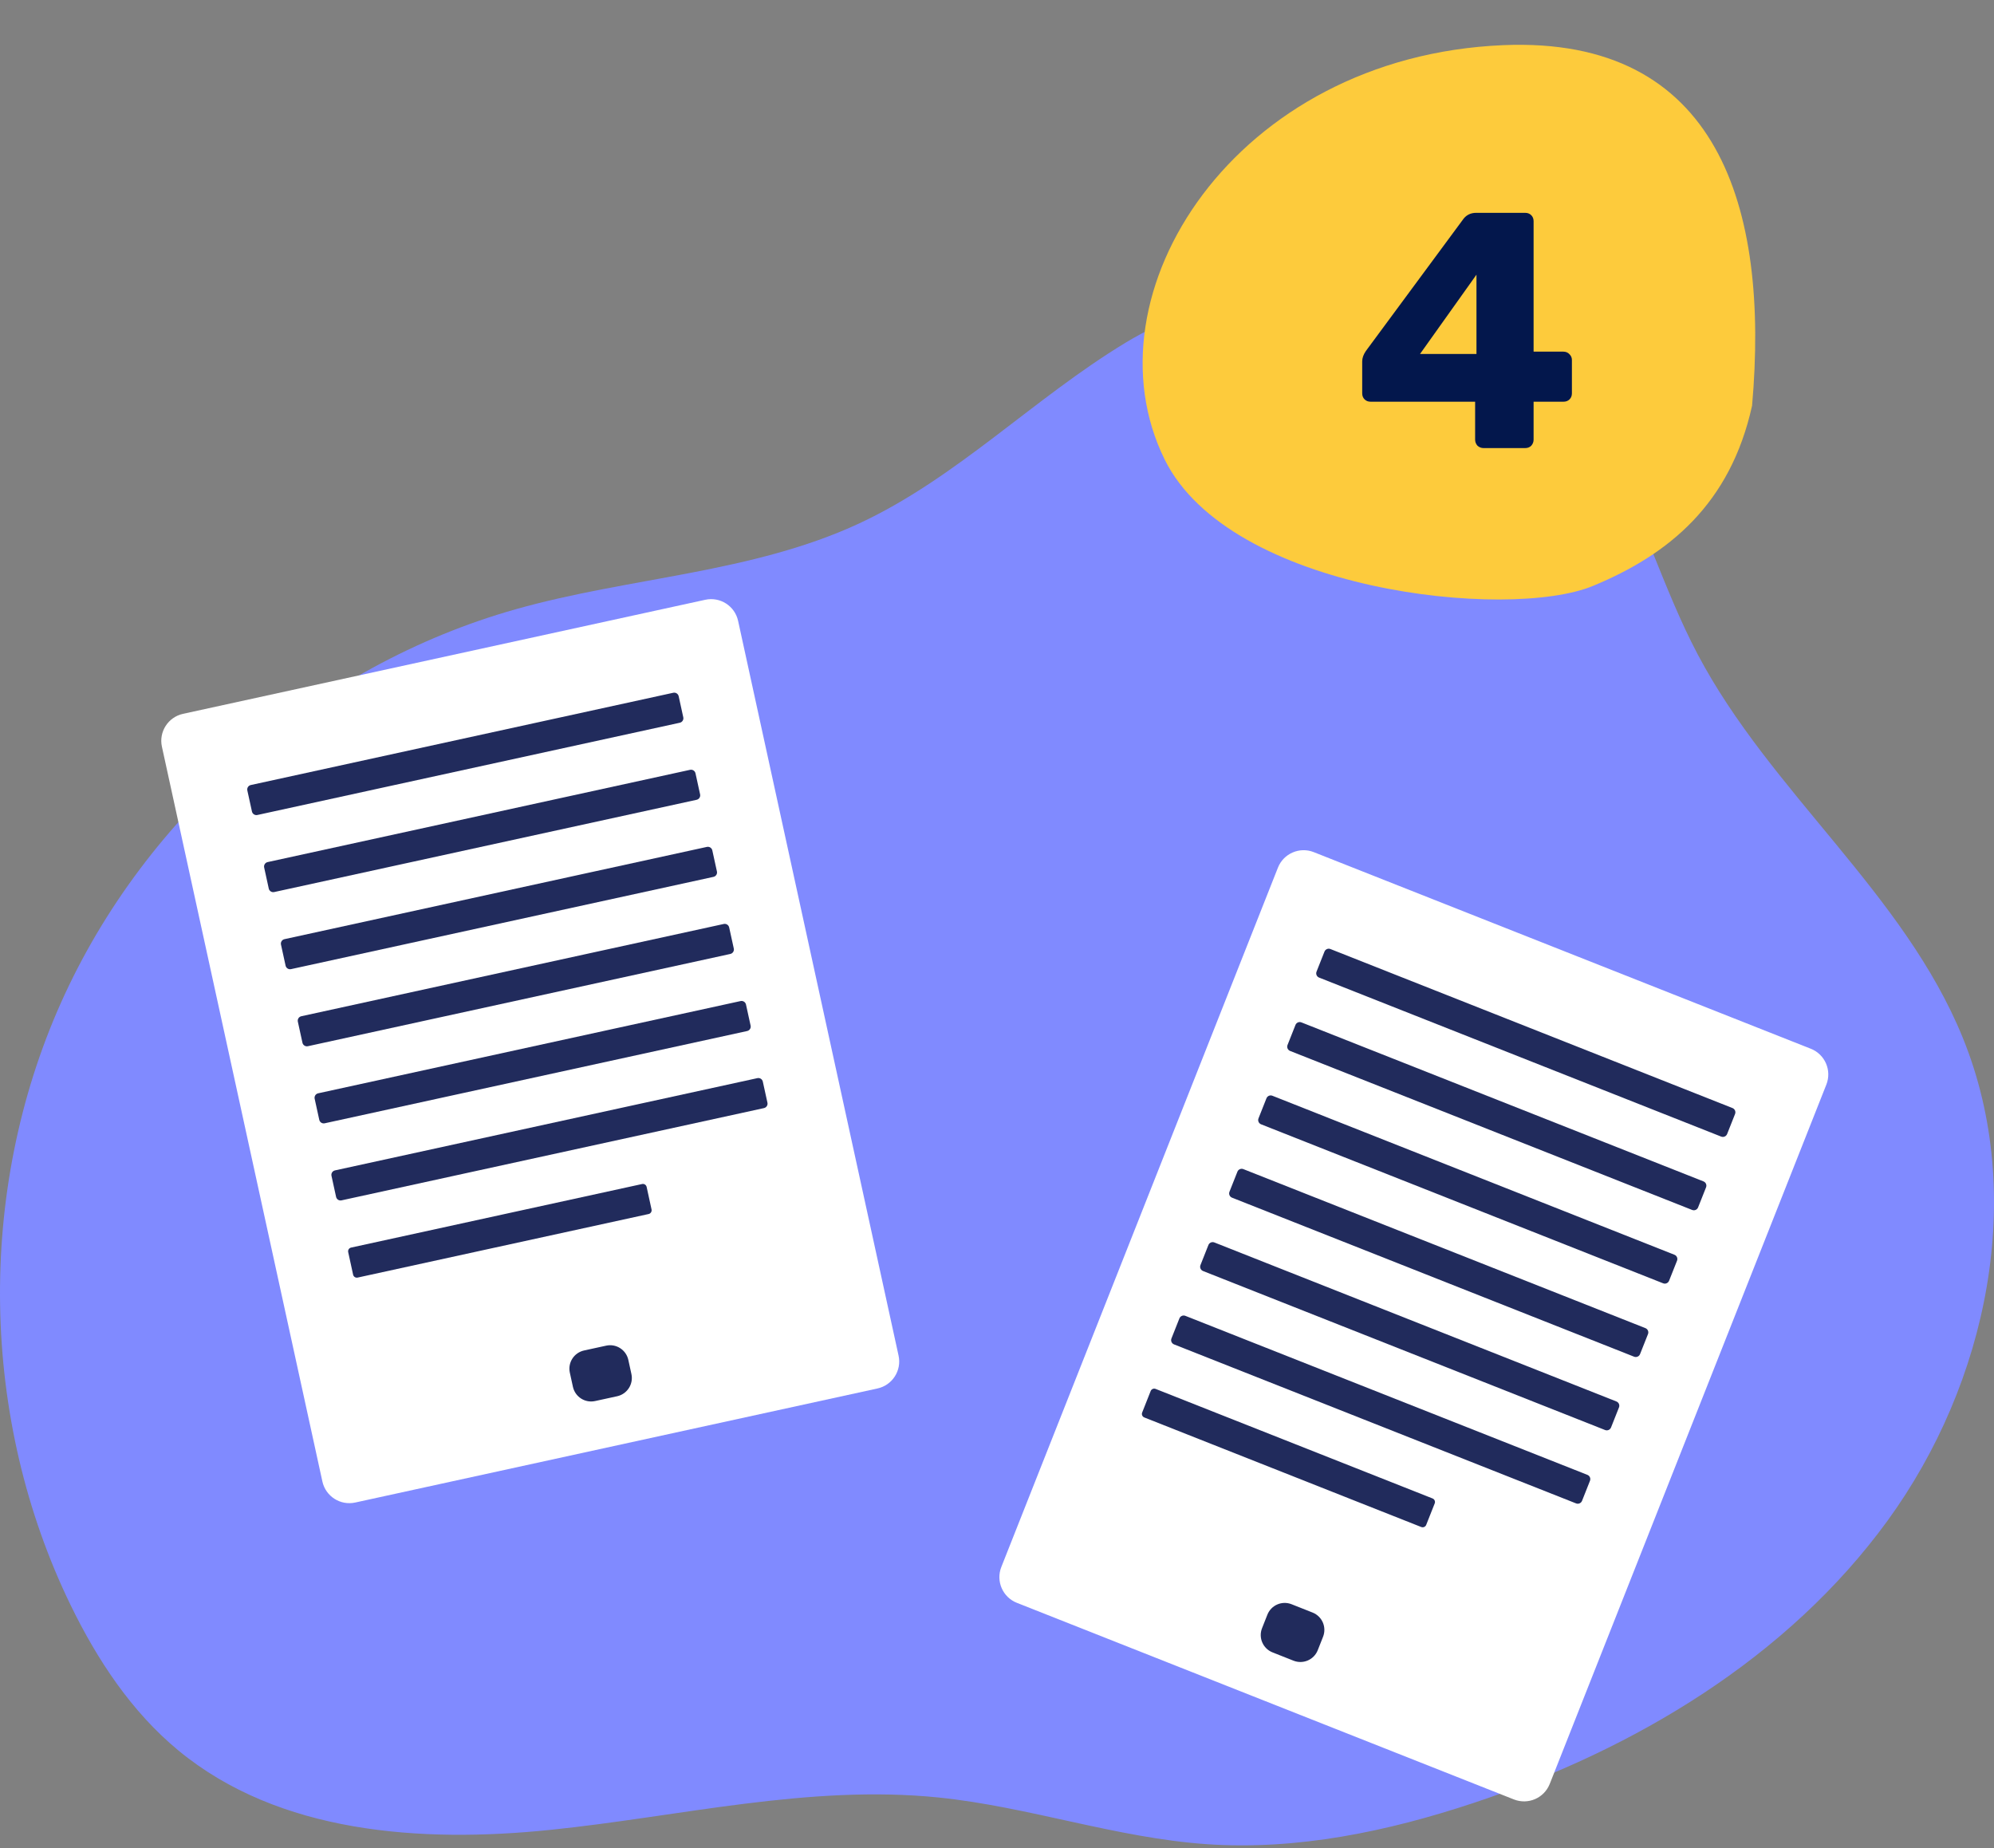
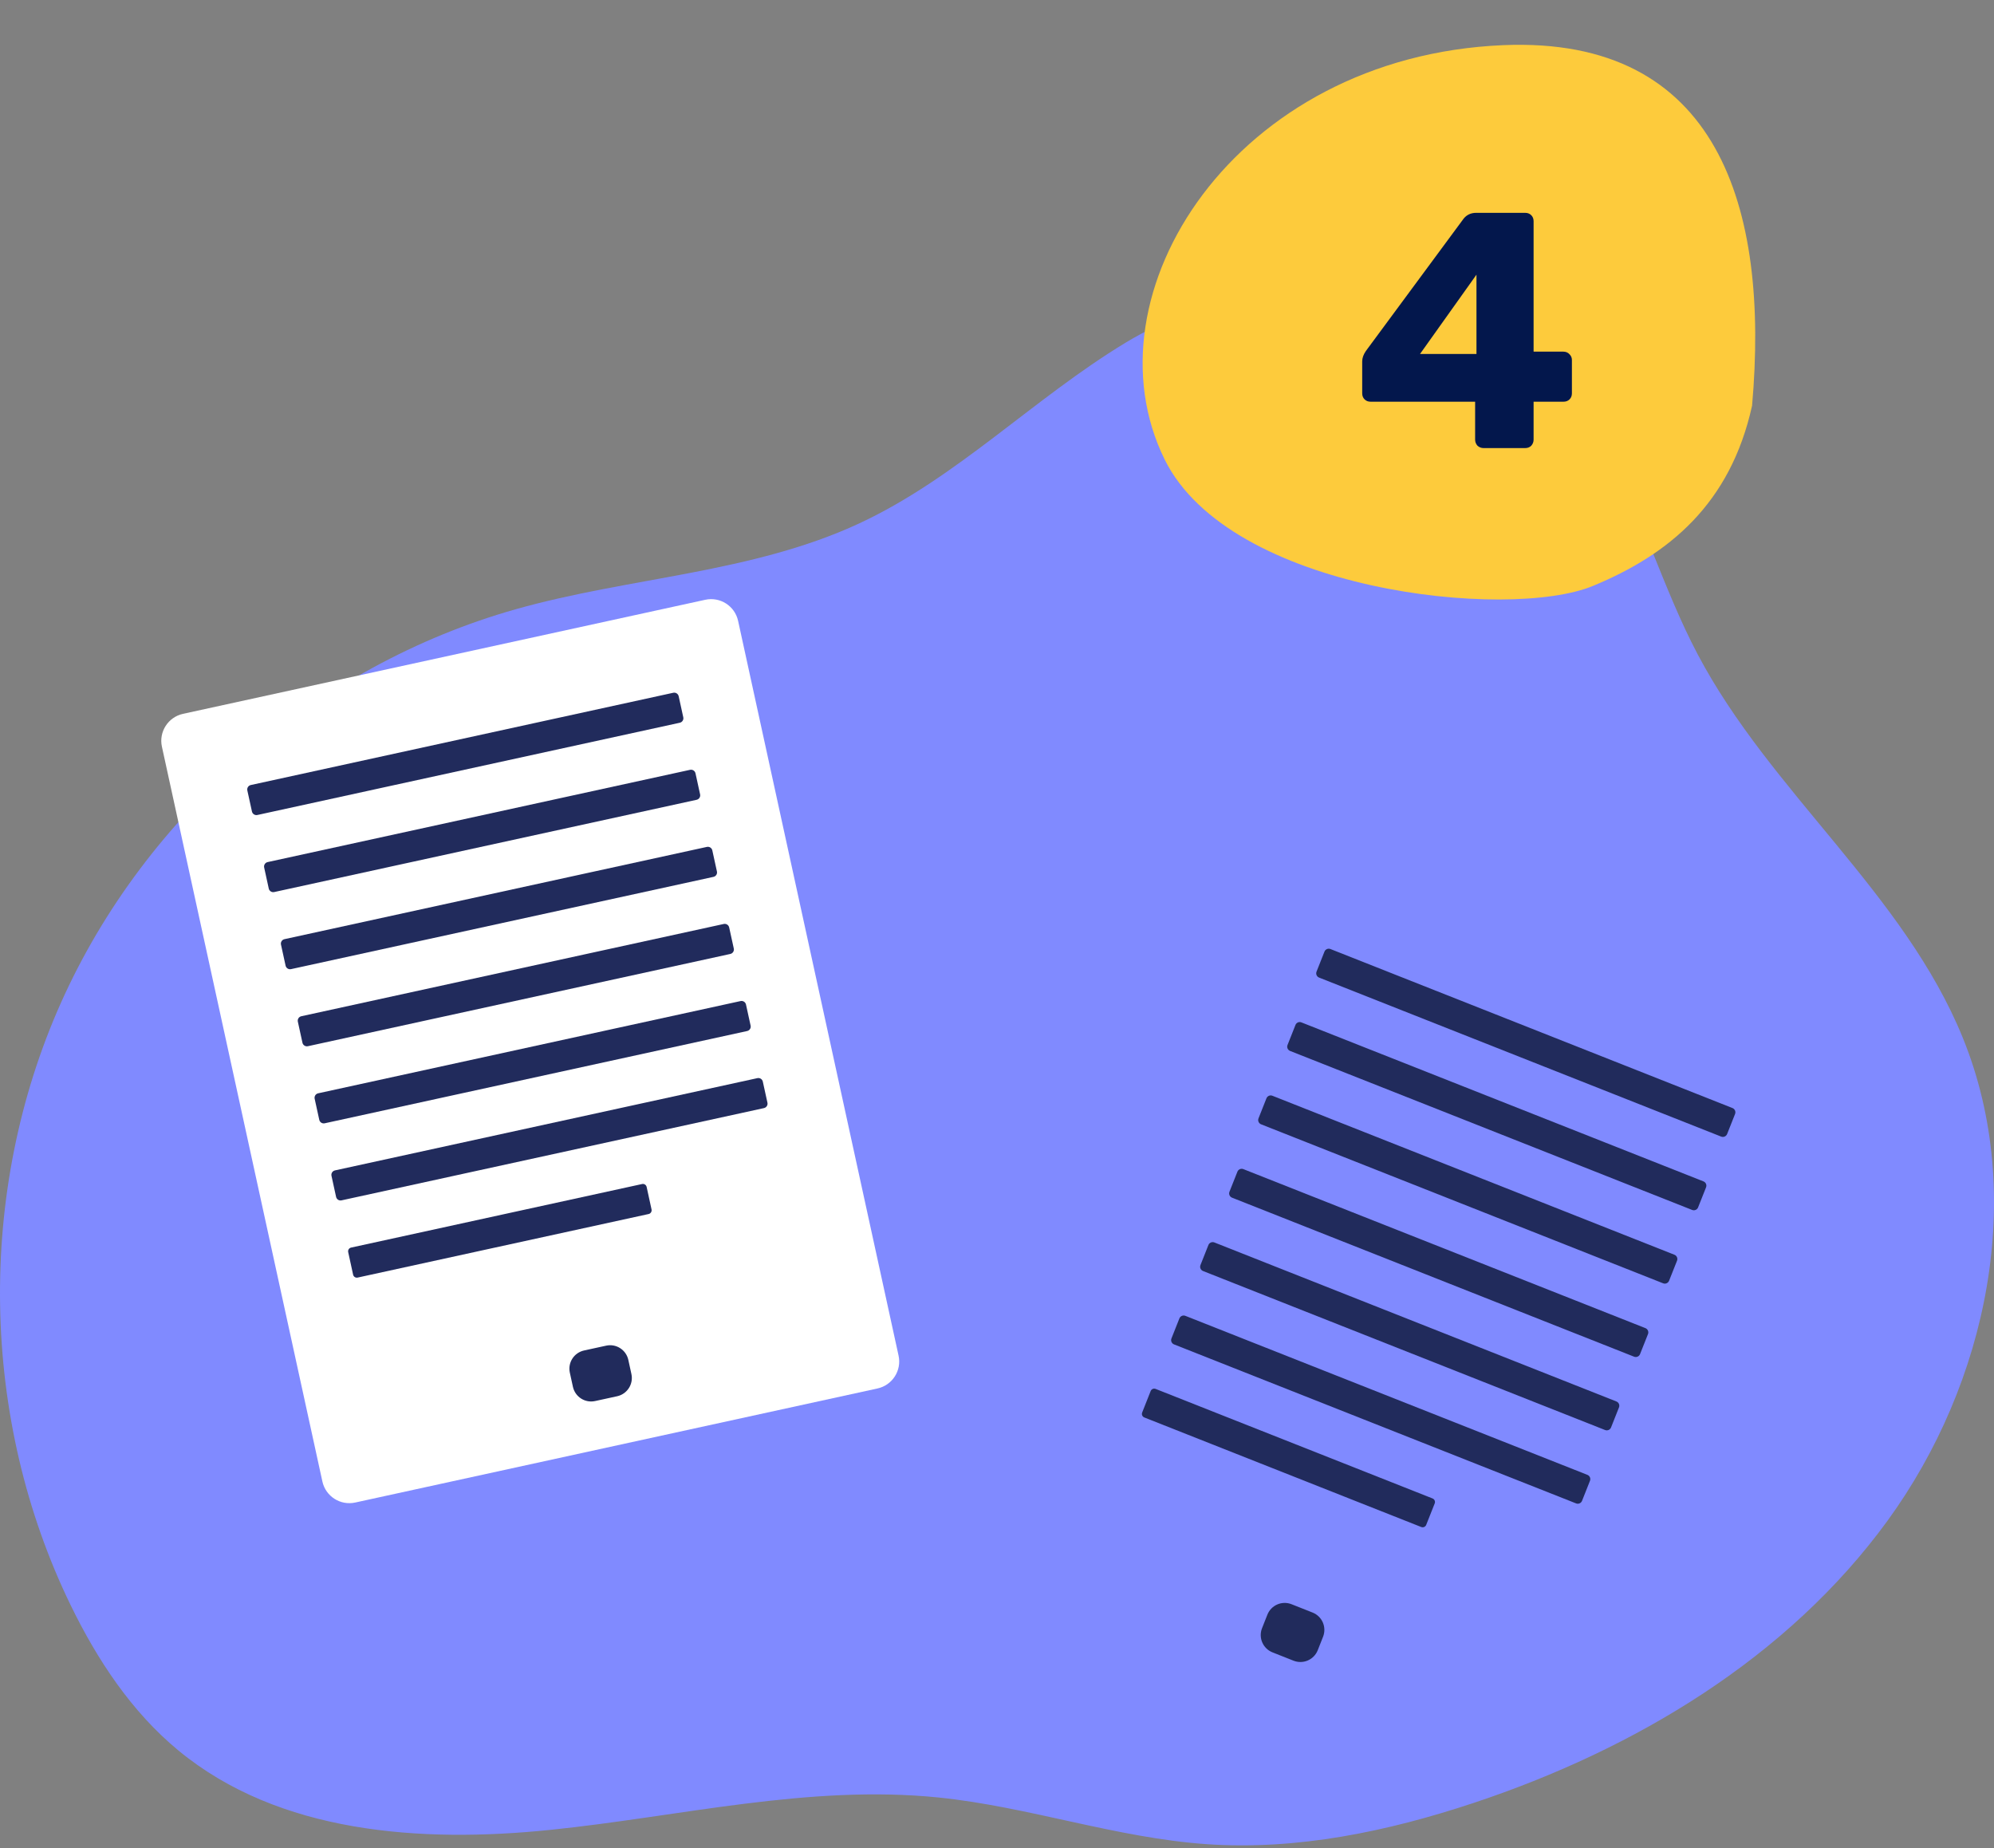
<svg xmlns="http://www.w3.org/2000/svg" width="178" height="165" viewBox="0 0 178 165" fill="none">
  <rect x="0" y="0" width="178" height="165" fill="#808080" stroke="none" />
  <path d="M100.473 30.595C92.269 35.562 85.394 42.679 76.703 46.724C67.134 51.175 56.224 51.514 46.071 54.377C28.29 59.391 12.997 72.615 5.443 89.513C-2.11 106.41 -1.785 126.659 6.311 143.301C8.684 148.179 11.748 152.82 15.931 156.269C24.9 163.671 37.556 164.537 49.112 163.354C60.667 162.172 72.199 159.286 83.755 160.459C91.833 161.283 99.632 164.071 107.734 164.63C115.793 165.184 123.862 163.499 131.532 160.952C145.91 156.176 159.578 148.016 168.501 135.746C177.424 123.475 180.934 106.717 175.219 92.655C169.977 79.751 158.05 70.725 151.546 58.408C148.463 52.571 146.667 46.11 143.431 40.356C135.028 25.409 114.512 22.095 100.473 30.595Z" fill="#808AFF" />
  <path d="M78.33 123.948L31.711 134.13C30.381 134.421 29.068 133.578 28.778 132.247L14.454 66.657C14.164 65.327 15.007 64.015 16.337 63.724L62.956 53.542C64.286 53.252 65.599 54.095 65.889 55.425L80.213 121.015C80.504 122.346 79.66 123.658 78.33 123.948Z" fill="white" />
  <path d="M55.093 124.642L53.124 125.071C52.226 125.268 51.34 124.698 51.143 123.799L50.868 122.537C50.671 121.639 51.242 120.753 52.14 120.556L54.109 120.127C55.007 119.93 55.893 120.5 56.09 121.399L56.365 122.661C56.56 123.559 55.989 124.445 55.093 124.642Z" fill="#212B5C" />
  <path d="M60.685 64.518L22.975 72.754C22.756 72.802 22.539 72.663 22.491 72.444L22.079 70.563C22.031 70.344 22.17 70.127 22.39 70.079L60.099 61.843C60.319 61.795 60.536 61.934 60.584 62.153L60.995 64.034C61.043 64.253 60.904 64.47 60.685 64.518Z" fill="#212B5C" />
  <path d="M62.186 71.397L24.477 79.633C24.257 79.681 24.04 79.543 23.992 79.323L23.581 77.442C23.533 77.223 23.672 77.006 23.891 76.958L61.6 68.722C61.82 68.674 62.037 68.813 62.085 69.032L62.496 70.913C62.544 71.132 62.406 71.349 62.186 71.397Z" fill="#212B5C" />
  <path d="M63.688 78.278L25.979 86.514C25.759 86.562 25.542 86.423 25.494 86.204L25.083 84.323C25.035 84.104 25.174 83.887 25.393 83.839L63.102 75.603C63.322 75.555 63.539 75.694 63.587 75.913L63.998 77.794C64.049 78.013 63.91 78.23 63.688 78.278Z" fill="#212B5C" />
  <path d="M65.193 85.159L27.484 93.395C27.264 93.442 27.047 93.304 26.999 93.084L26.588 91.204C26.54 90.984 26.679 90.767 26.898 90.719L64.608 82.483C64.827 82.435 65.044 82.574 65.092 82.794L65.504 84.674C65.552 84.894 65.413 85.111 65.193 85.159Z" fill="#212B5C" />
  <path d="M68.196 98.92L30.487 107.156C30.267 107.204 30.05 107.065 30.002 106.846L29.591 104.965C29.543 104.746 29.682 104.529 29.901 104.481L67.611 96.245C67.83 96.197 68.047 96.335 68.095 96.555L68.507 98.435C68.557 98.655 68.416 98.872 68.196 98.92Z" fill="#212B5C" />
  <path d="M66.694 92.04L28.985 100.276C28.765 100.324 28.548 100.185 28.5 99.965L28.089 98.085C28.041 97.865 28.18 97.648 28.399 97.6L66.109 89.365C66.328 89.317 66.545 89.455 66.593 89.675L67.005 91.555C67.055 91.775 66.914 91.992 66.694 92.04Z" fill="#212B5C" />
  <path d="M57.903 108.375L31.925 114.049C31.741 114.089 31.562 113.973 31.521 113.789L31.082 111.775C31.042 111.593 31.158 111.411 31.342 111.371L57.32 105.697C57.501 105.657 57.683 105.773 57.724 105.957L58.163 107.971C58.2 108.155 58.084 108.335 57.903 108.375Z" fill="#212B5C" />
-   <path d="M135.144 160.636L90.771 143.083C89.507 142.584 88.886 141.15 89.386 139.885L114.078 77.456C114.578 76.191 116.012 75.57 117.276 76.07L161.649 93.622C162.914 94.122 163.535 95.555 163.035 96.82L138.342 159.25C137.842 160.517 136.411 161.135 135.144 160.636Z" fill="white" />
  <path d="M115.472 148.25L113.597 147.508C112.741 147.17 112.322 146.203 112.66 145.347L113.135 144.146C113.473 143.29 114.44 142.871 115.295 143.209L117.171 143.952C118.026 144.29 118.445 145.256 118.107 146.112L117.632 147.314C117.294 148.169 116.328 148.586 115.472 148.25Z" fill="#212B5C" />
  <path d="M153.646 101.464L117.754 87.269C117.544 87.186 117.441 86.948 117.524 86.739L118.233 84.949C118.317 84.74 118.554 84.636 118.763 84.719L154.655 98.915C154.865 98.998 154.968 99.235 154.885 99.445L154.176 101.234C154.092 101.444 153.855 101.547 153.646 101.464Z" fill="#212B5C" />
  <path d="M151.056 108.012L115.164 93.817C114.955 93.734 114.851 93.496 114.935 93.287L115.644 91.497C115.727 91.288 115.964 91.184 116.174 91.268L152.066 105.463C152.275 105.546 152.379 105.783 152.296 105.993L151.586 107.782C151.503 107.994 151.266 108.095 151.056 108.012Z" fill="#212B5C" />
  <path d="M148.465 114.561L112.573 100.366C112.364 100.283 112.26 100.045 112.344 99.836L113.053 98.046C113.136 97.837 113.374 97.733 113.583 97.817L149.475 112.012C149.685 112.095 149.788 112.332 149.705 112.542L148.995 114.332C148.91 114.541 148.675 114.644 148.465 114.561Z" fill="#212B5C" />
  <path d="M145.873 121.112L109.981 106.916C109.772 106.833 109.668 106.596 109.752 106.386L110.461 104.597C110.544 104.387 110.782 104.284 110.991 104.367L146.883 118.562C147.092 118.646 147.196 118.883 147.113 119.092L146.403 120.882C146.32 121.092 146.083 121.193 145.873 121.112Z" fill="#212B5C" />
  <path d="M140.695 134.209L104.803 120.014C104.593 119.93 104.49 119.693 104.573 119.484L105.282 117.694C105.366 117.485 105.603 117.381 105.812 117.464L141.704 131.66C141.914 131.743 142.017 131.98 141.934 132.19L141.225 133.979C141.141 134.189 140.904 134.29 140.695 134.209Z" fill="#212B5C" />
  <path d="M143.284 127.658L107.392 113.463C107.183 113.379 107.079 113.142 107.163 112.933L107.872 111.143C107.955 110.934 108.192 110.83 108.402 110.913L144.294 125.109C144.503 125.192 144.607 125.429 144.523 125.639L143.814 127.428C143.731 127.638 143.494 127.741 143.284 127.658Z" fill="#212B5C" />
  <path d="M126.875 136.317L102.15 126.536C101.975 126.468 101.89 126.271 101.958 126.097L102.717 124.179C102.786 124.004 102.982 123.919 103.157 123.987L127.882 133.767C128.056 133.836 128.142 134.033 128.074 134.207L127.314 136.125C127.246 136.299 127.049 136.385 126.875 136.317Z" fill="#212B5C" />
  <path d="M134.2 4.03C153.384 3.226 157.963 18.509 156.404 36.215C154.463 45.009 148.963 49.509 142.194 52.307C134.648 55.427 109.775 52.803 103.963 41.009C96.699 26.268 110.221 5.036 134.2 4.03Z" fill="#FDCB3C" />
  <path d="M132.431 40C132.231 40 132.051 39.93 131.891 39.79C131.751 39.63 131.681 39.45 131.681 39.25V35.86H122.351C122.131 35.86 121.951 35.79 121.811 35.65C121.671 35.51 121.601 35.33 121.601 35.11V32.26C121.601 31.96 121.711 31.65 121.931 31.33L130.661 19.51C130.941 19.17 131.311 19 131.771 19H136.151C136.371 19 136.551 19.07 136.691 19.21C136.831 19.35 136.901 19.53 136.901 19.75V31.39H139.541C139.781 31.39 139.971 31.47 140.111 31.63C140.251 31.77 140.321 31.94 140.321 32.14V35.11C140.321 35.33 140.251 35.51 140.111 35.65C139.971 35.79 139.791 35.86 139.571 35.86H136.901V39.25C136.901 39.45 136.831 39.63 136.691 39.79C136.551 39.93 136.371 40 136.151 40H132.431ZM131.801 31.6V24.52L126.761 31.6H131.801Z" fill="#03174C" />
</svg>